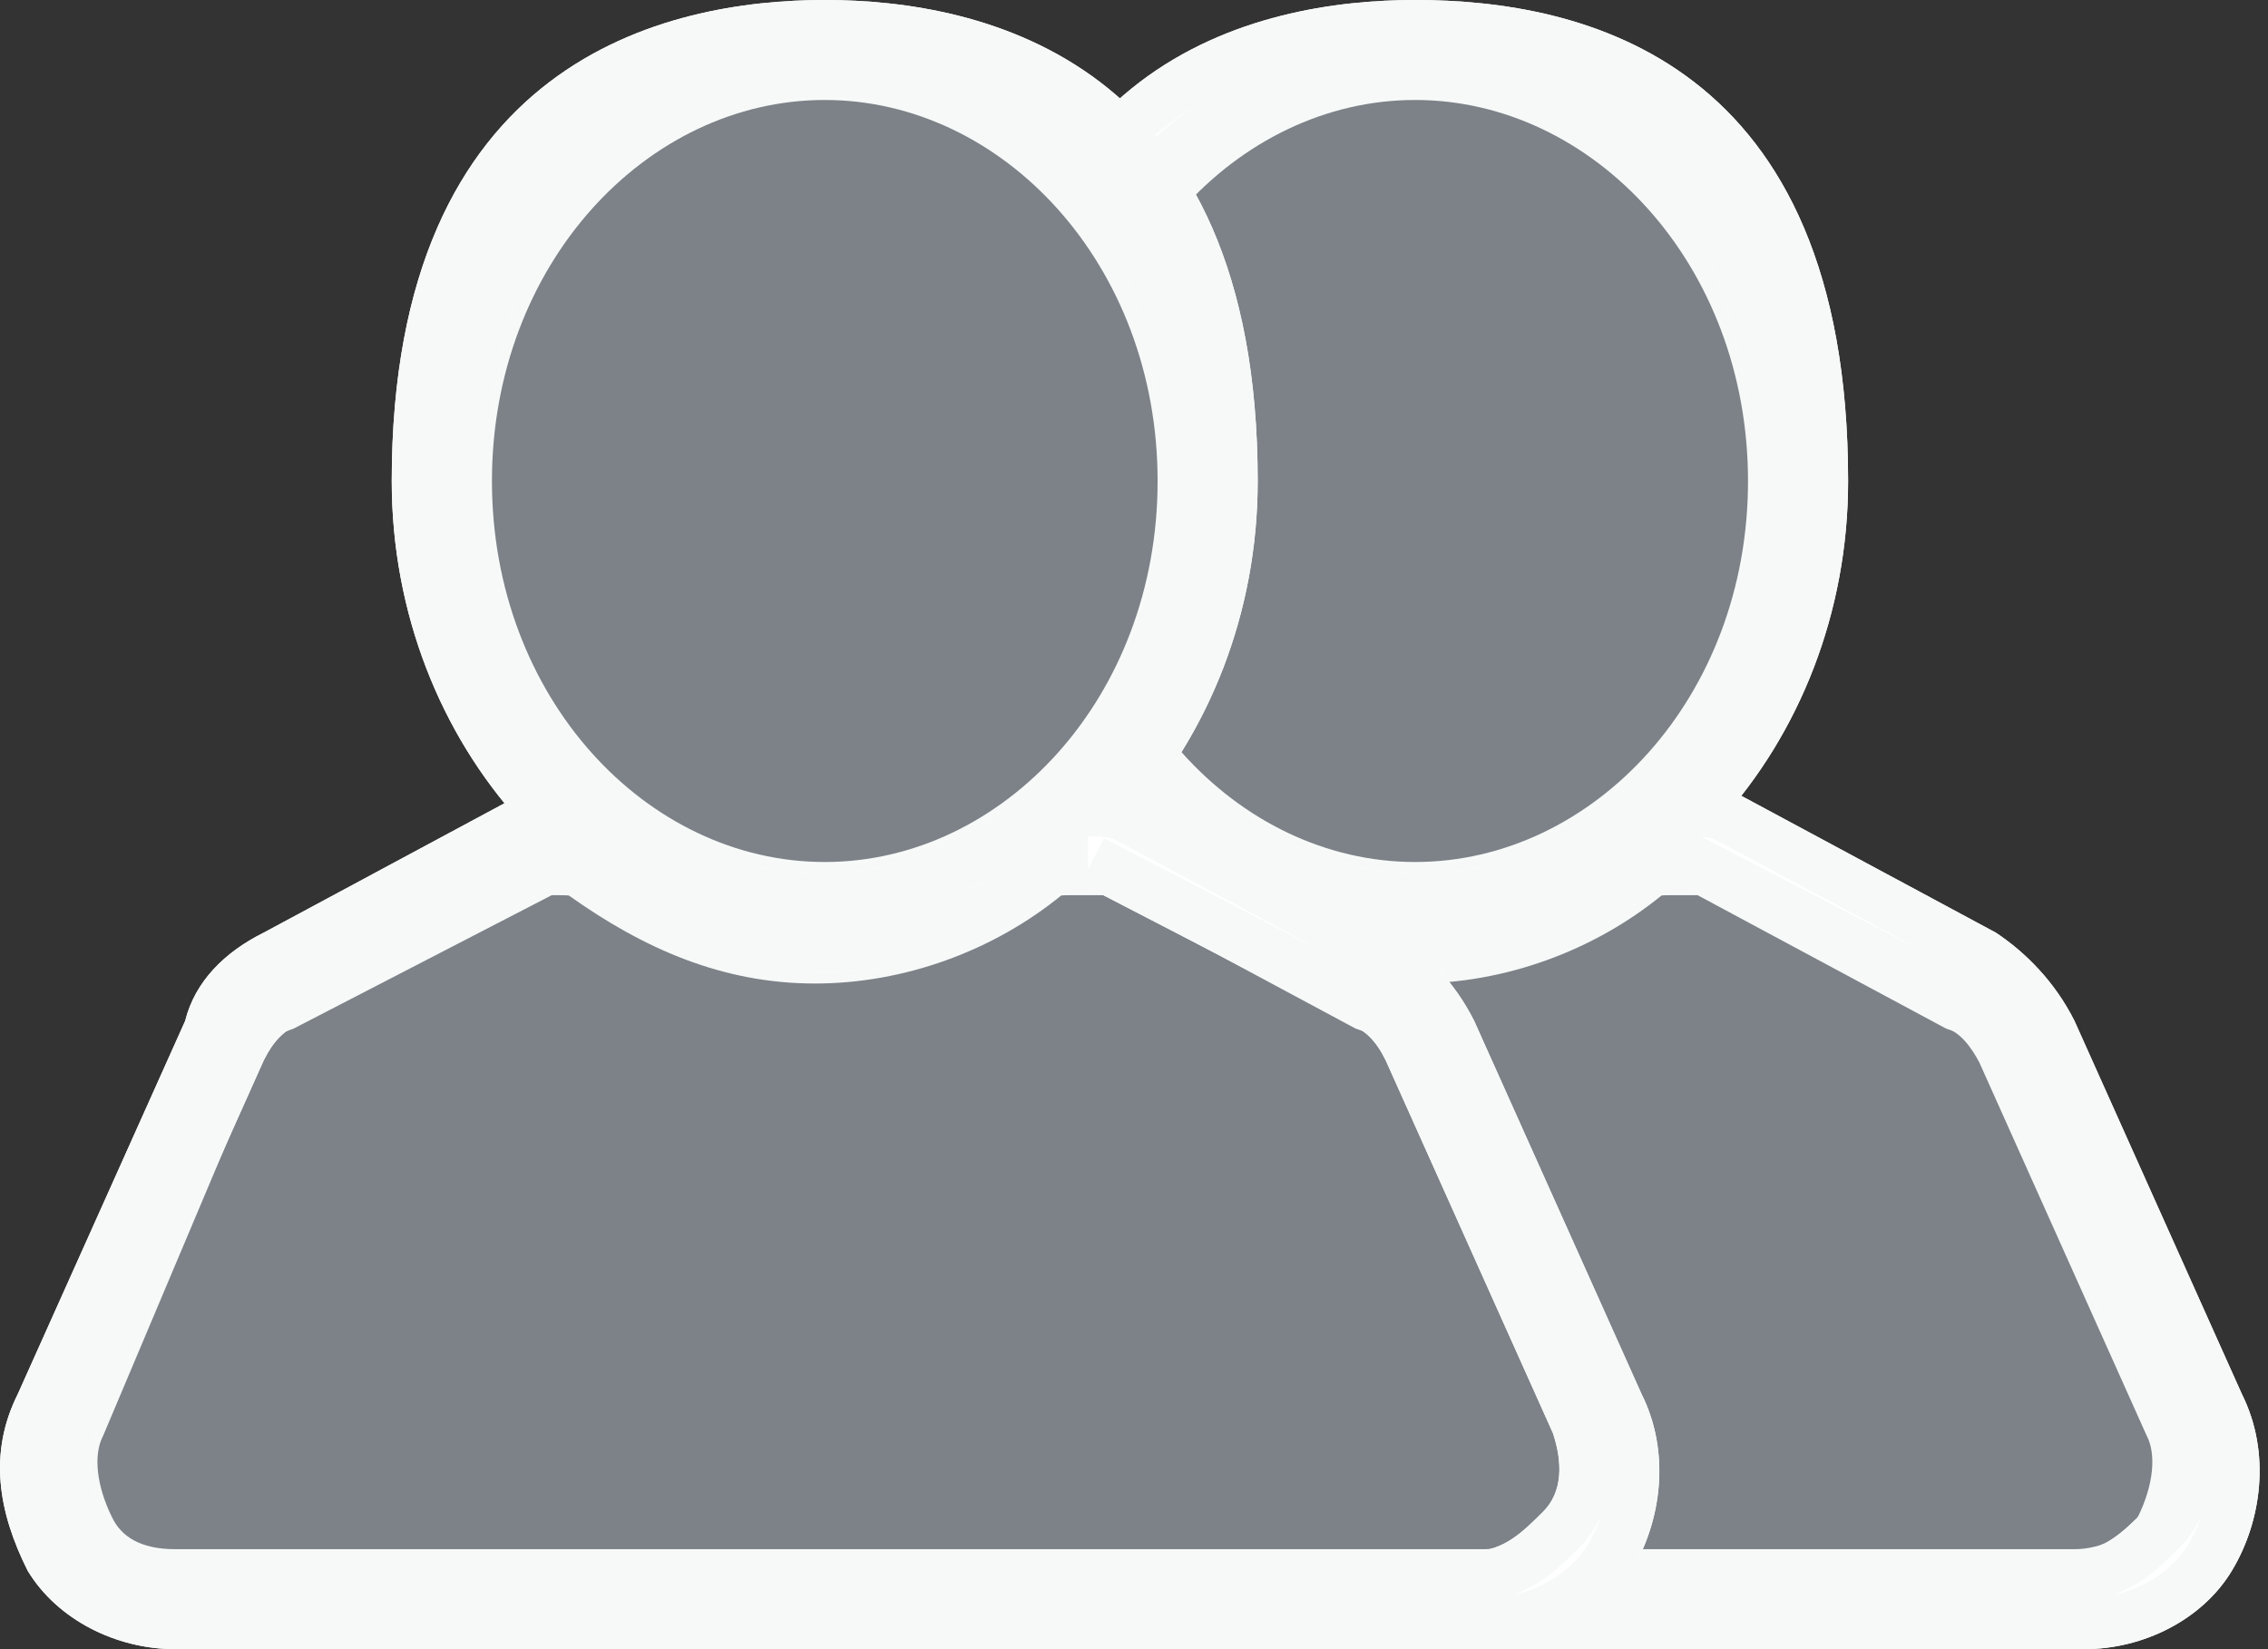
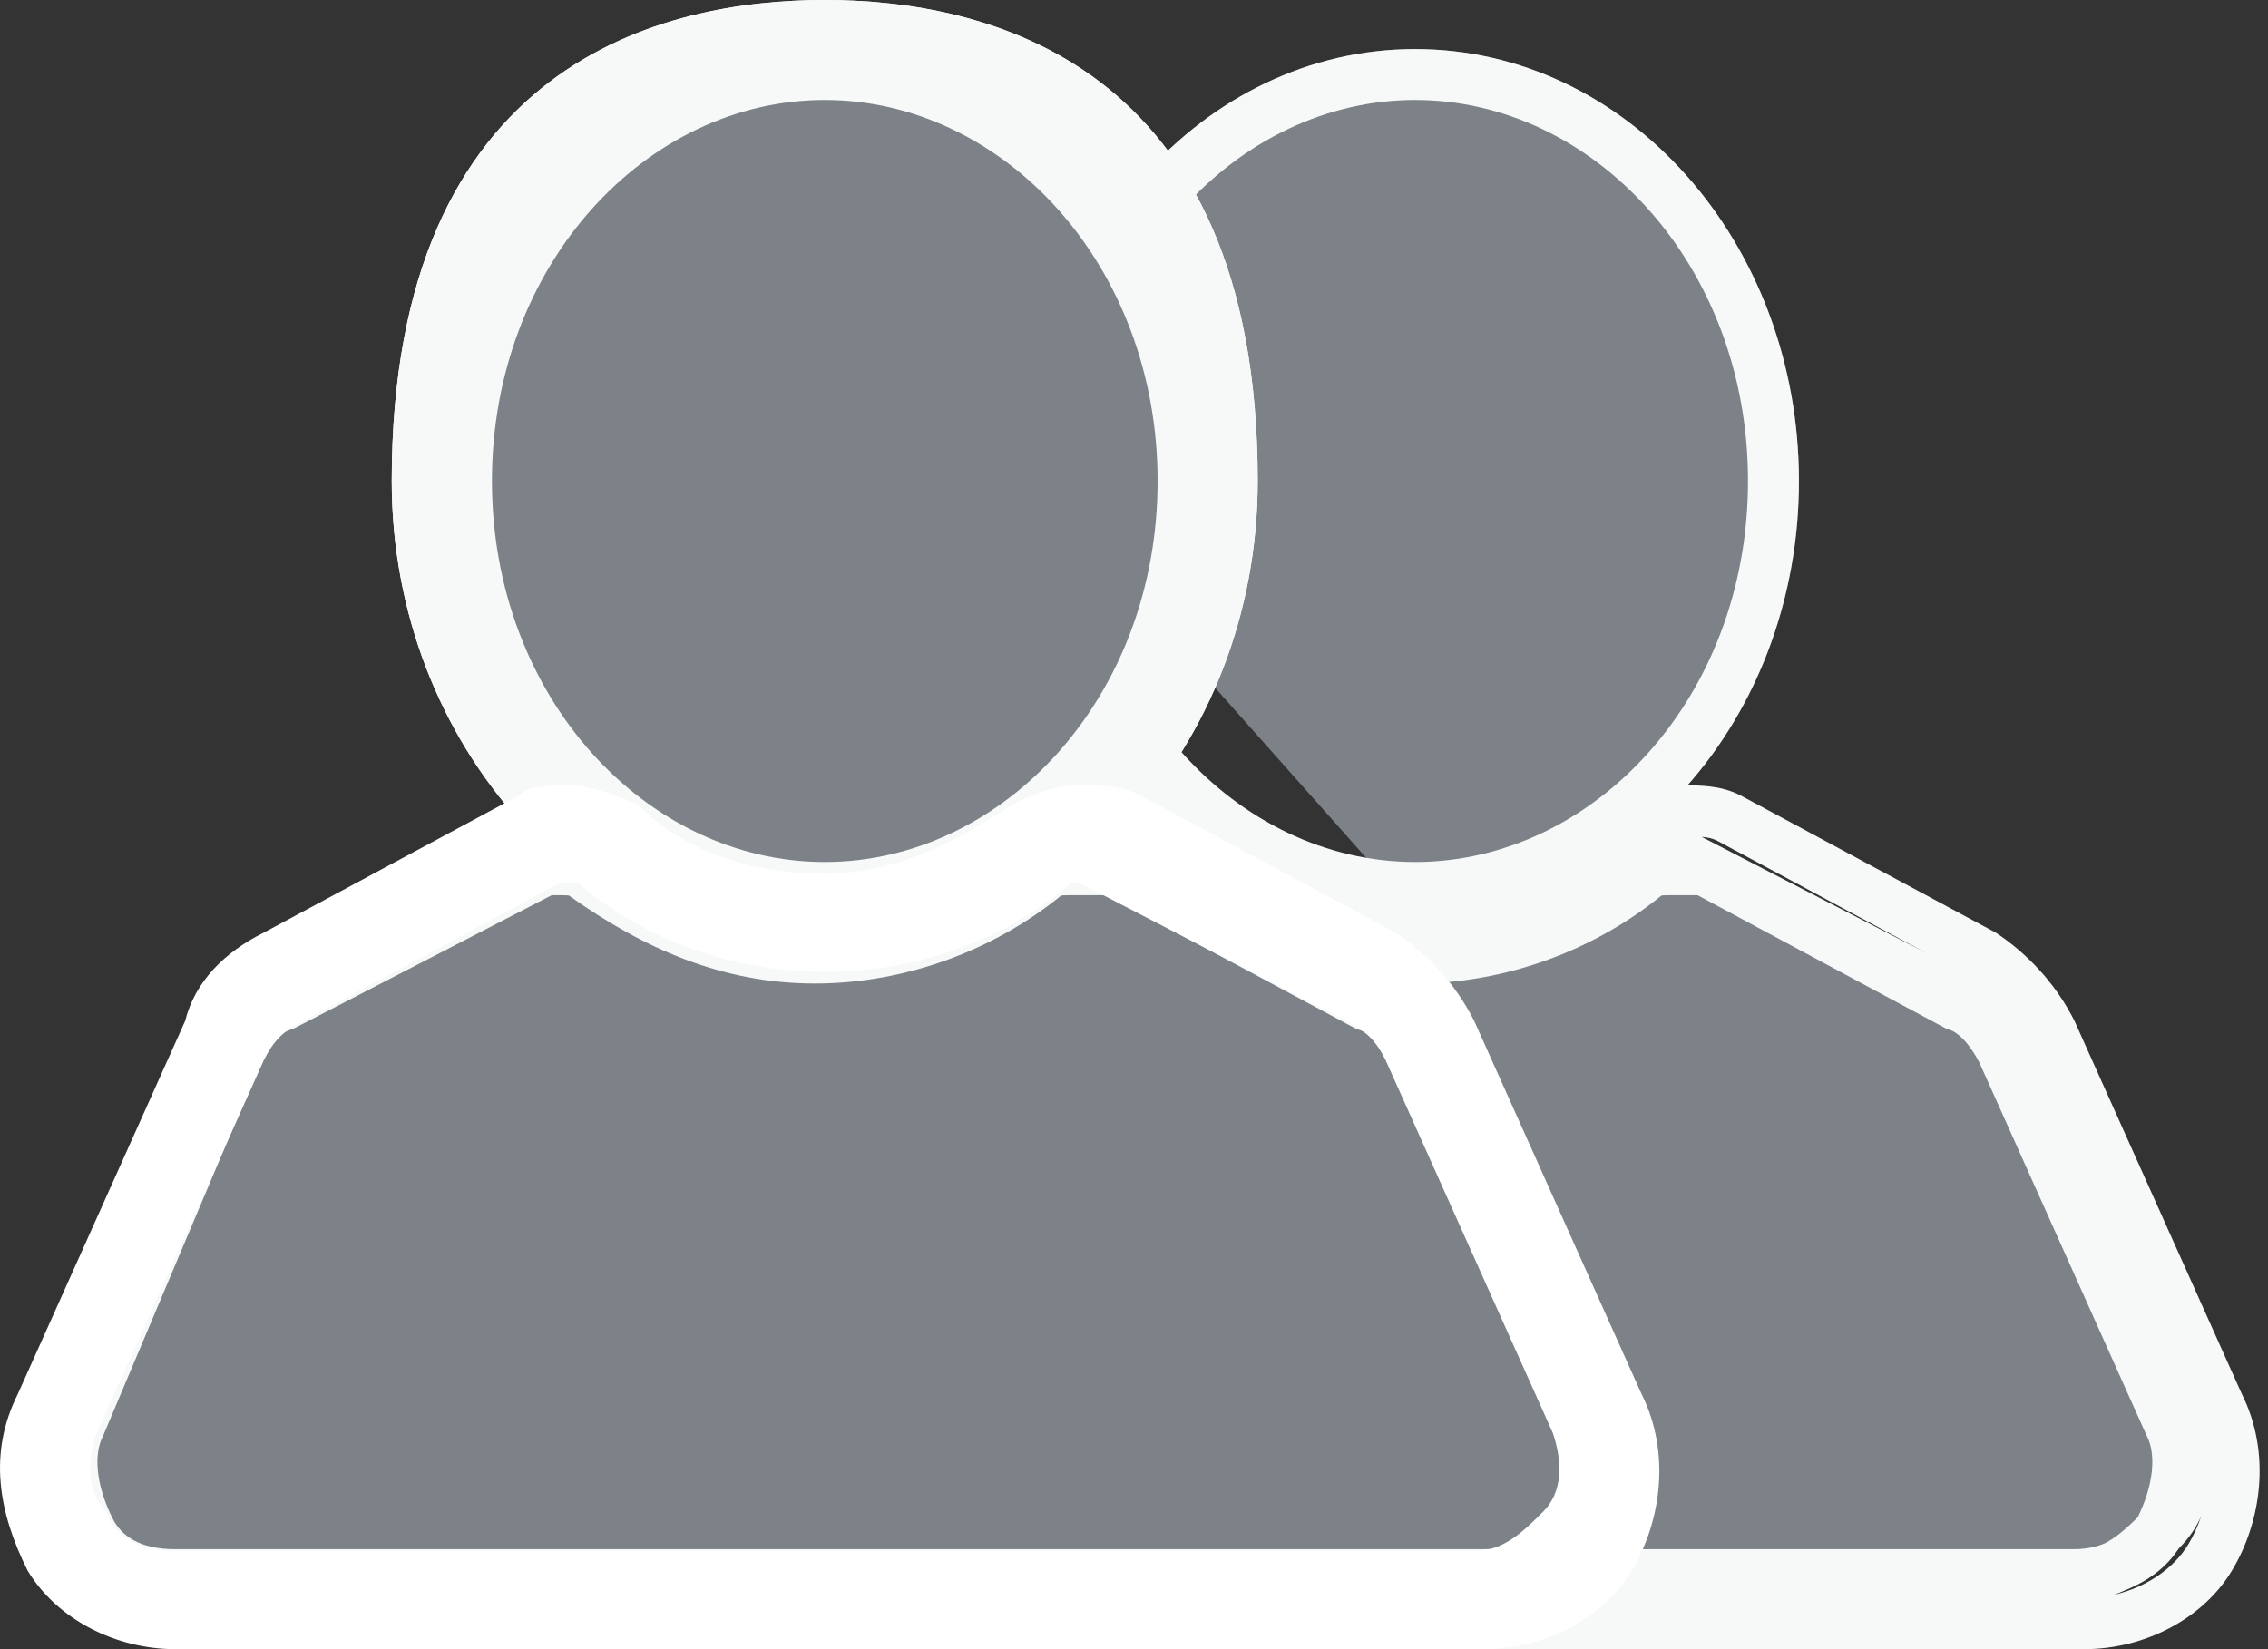
<svg xmlns="http://www.w3.org/2000/svg" width="22" height="16" viewBox="0 0 22 16" fill="none">
  <rect x="0" y="0" width="22" height="16" fill="#333333" stroke="none" />
-   <path d="M13.727 8.857C15.783 8.857 17.45 6.981 17.45 4.667C17.45 2.352 15.783 0.476 13.727 0.476C11.671 0.476 10.005 2.352 10.005 4.667C10.005 6.981 11.671 8.857 13.727 8.857Z" fill="#7C8287" />
+   <path d="M13.727 8.857C15.783 8.857 17.45 6.981 17.45 4.667C17.45 2.352 15.783 0.476 13.727 0.476C11.671 0.476 10.005 2.352 10.005 4.667Z" fill="#7C8287" />
  <path fill-rule="evenodd" clip-rule="evenodd" d="M13.727 8.363C15.457 8.363 16.956 6.765 16.956 4.667C16.956 2.569 15.457 0.97 13.727 0.97C11.998 0.97 10.499 2.569 10.499 4.667C10.499 6.765 11.998 8.363 13.727 8.363ZM17.45 4.667C17.45 6.981 15.783 8.857 13.727 8.857C11.671 8.857 10.005 6.981 10.005 4.667C10.005 2.352 11.671 0.476 13.727 0.476C15.783 0.476 17.45 2.352 17.45 4.667Z" fill="#F7F9F9" />
-   <path d="M13.727 0.952C15.541 0.952 16.973 1.81 16.973 4.667C16.973 6.762 15.541 8.381 13.727 8.381C11.914 8.381 10.482 6.667 10.482 4.667C10.578 1.81 12.009 0.952 13.727 0.952ZM13.727 0C12.2 0 9.527 0.571 9.527 4.667C9.527 7.238 11.437 9.333 13.727 9.333C16.018 9.333 17.927 7.238 17.927 4.667C17.927 0.571 15.35 0 13.727 0Z" fill="white" />
-   <path fill-rule="evenodd" clip-rule="evenodd" d="M11.606 1.019C11.446 1.123 11.294 1.245 11.151 1.385C10.638 1.886 10.283 2.588 10.108 3.509C10.303 2.311 10.803 1.611 11.354 1.191C11.436 1.128 11.52 1.071 11.606 1.019ZM10.482 4.667C10.482 6.667 11.914 8.381 13.727 8.381C15.541 8.381 16.973 6.762 16.973 4.667C16.973 1.81 15.541 0.952 13.727 0.952C12.009 0.952 10.578 1.81 10.482 4.667ZM9.527 4.667C9.527 0.571 12.2 0 13.727 0C15.35 0 17.927 0.571 17.927 4.667C17.927 7.238 16.018 9.333 13.727 9.333C11.437 9.333 9.527 7.238 9.527 4.667Z" fill="#F7F9F9" />
  <path d="M7.428 15.524C6.95 15.524 6.568 15.333 6.377 14.952C6.091 14.571 6.091 14.095 6.282 13.714L7.905 10.095C8 9.809 8.191 9.619 8.477 9.524L11.055 8.19H11.246C11.341 8.19 11.532 8.19 11.627 8.286C12.296 8.762 12.964 9.048 13.727 9.048C14.491 9.048 15.255 8.762 15.828 8.286C15.923 8.19 16.114 8.19 16.209 8.19H16.305H16.591L19.073 9.524C19.359 9.619 19.55 9.905 19.646 10.095L21.268 13.714C21.459 14.095 21.364 14.571 21.173 14.952C20.982 15.333 20.505 15.524 20.123 15.524H7.428V15.524Z" fill="#7C8287" />
  <path fill-rule="evenodd" clip-rule="evenodd" d="M6.799 14.691L6.819 14.731C6.905 14.903 7.085 15.03 7.428 15.03H20.123C20.393 15.03 20.653 14.887 20.731 14.731C20.893 14.408 20.915 14.112 20.827 13.936L20.822 13.926L19.2 10.308C19.165 10.241 19.118 10.165 19.062 10.102C19.002 10.036 18.952 10.004 18.917 9.993L18.877 9.979L16.467 8.685H16.209C16.185 8.685 16.166 8.685 16.145 8.686C16.134 8.686 16.125 8.687 16.117 8.688C15.461 9.223 14.598 9.542 13.727 9.542C12.828 9.542 12.061 9.201 11.341 8.688L11.34 8.688C11.332 8.687 11.322 8.686 11.31 8.686C11.29 8.685 11.27 8.685 11.246 8.685H11.175L8.67 9.98L8.633 9.993C8.494 10.039 8.42 10.114 8.374 10.252L8.366 10.275L6.729 13.926L6.724 13.936C6.605 14.173 6.614 14.445 6.773 14.655L6.799 14.691ZM11.055 8.19H11.246C11.341 8.19 11.532 8.19 11.627 8.286C12.296 8.762 12.964 9.048 13.727 9.048C14.491 9.048 15.255 8.762 15.828 8.286C15.923 8.19 16.114 8.19 16.209 8.19H16.591L19.073 9.524C19.359 9.619 19.55 9.905 19.646 10.095L21.268 13.714C21.459 14.095 21.364 14.571 21.173 14.952C20.982 15.333 20.505 15.524 20.123 15.524H7.428C6.95 15.524 6.568 15.333 6.377 14.952C6.091 14.571 6.091 14.095 6.282 13.714L7.905 10.095C8 9.809 8.191 9.619 8.477 9.524L11.055 8.19Z" fill="#F7F9F9" />
-   <path d="M16.305 8.571L18.882 9.905C19.073 10 19.168 10.095 19.264 10.286L20.887 13.905C20.982 14.191 20.982 14.476 20.791 14.667C20.6 14.857 20.409 15.048 20.123 15.048H7.427C7.141 15.048 6.855 14.952 6.759 14.667C6.568 14.476 6.568 14.191 6.664 13.905L8.287 10.286C8.382 10.095 8.477 10 8.668 9.905L11.15 8.571H11.246H11.341C12.009 9.143 12.868 9.429 13.727 9.429C14.587 9.429 15.446 9.143 16.114 8.571C16.209 8.571 16.209 8.571 16.305 8.571ZM16.305 7.619C16.018 7.619 15.828 7.714 15.637 7.809C15.064 8.19 14.491 8.476 13.823 8.476C13.155 8.476 12.487 8.286 12.009 7.809C11.818 7.619 11.532 7.619 11.341 7.619C11.15 7.619 10.959 7.619 10.864 7.714L8.382 9.048C8 9.238 7.714 9.524 7.618 9.905L5.996 13.524C5.709 14.095 5.805 14.667 6.091 15.238C6.377 15.714 6.95 16 7.523 16H20.218C20.791 16 21.364 15.714 21.65 15.238C21.937 14.762 22.032 14.095 21.746 13.524L20.123 9.905C19.932 9.524 19.646 9.238 19.359 9.048L16.878 7.714C16.687 7.619 16.496 7.619 16.305 7.619Z" fill="white" />
  <path fill-rule="evenodd" clip-rule="evenodd" d="M16.506 8.119L18.687 9.247L16.652 8.154C16.612 8.135 16.57 8.124 16.506 8.119ZM15.637 7.809C15.828 7.714 16.018 7.619 16.305 7.619C16.496 7.619 16.687 7.619 16.878 7.714L19.359 9.048C19.646 9.238 19.932 9.524 20.123 9.905L21.746 13.524C22.032 14.095 21.937 14.762 21.65 15.238C21.364 15.714 20.791 16 20.218 16H7.523C6.95 16 6.377 15.714 6.091 15.238C5.805 14.667 5.709 14.095 5.996 13.524L7.618 9.905C7.714 9.524 8 9.238 8.382 9.048L10.864 7.714C10.959 7.619 11.15 7.619 11.341 7.619C11.532 7.619 11.818 7.619 12.009 7.809C12.487 8.286 13.155 8.476 13.823 8.476C14.491 8.476 15.064 8.19 15.637 7.809ZM12.019 8.457C11.893 8.371 11.773 8.272 11.66 8.159C11.656 8.155 11.639 8.14 11.584 8.129L11.662 8.196C11.775 8.292 11.894 8.379 12.019 8.457ZM20.508 15.472C20.817 15.401 21.085 15.219 21.227 14.983C21.278 14.898 21.32 14.806 21.352 14.71C21.305 14.817 21.236 14.921 21.14 15.017C21.132 15.025 21.123 15.034 21.114 15.043C20.992 15.166 20.792 15.367 20.508 15.472ZM18.882 9.905L16.305 8.571H16.114C15.446 9.143 14.587 9.429 13.727 9.429C12.868 9.429 12.009 9.143 11.341 8.571H11.15L8.668 9.905C8.477 10 8.382 10.095 8.287 10.286L6.664 13.905C6.568 14.191 6.568 14.476 6.759 14.667C6.855 14.952 7.141 15.048 7.427 15.048H20.123C20.409 15.048 20.6 14.857 20.791 14.667C20.982 14.476 20.982 14.191 20.887 13.905L19.264 10.286C19.168 10.095 19.073 10 18.882 9.905Z" fill="#F7F9F9" />
  <path d="M8 8.857C10.056 8.857 11.723 6.981 11.723 4.667C11.723 2.352 10.056 0.476 8 0.476C5.944 0.476 4.277 2.352 4.277 4.667C4.277 6.981 5.944 8.857 8 8.857Z" fill="#7C8287" />
  <path fill-rule="evenodd" clip-rule="evenodd" d="M8 8.363C9.73 8.363 11.229 6.765 11.229 4.667C11.229 2.569 9.73 0.97 8 0.97C6.27 0.97 4.772 2.569 4.772 4.667C4.772 6.765 6.27 8.363 8 8.363ZM11.723 4.667C11.723 6.981 10.056 8.857 8 8.857C5.944 8.857 4.277 6.981 4.277 4.667C4.277 2.352 5.944 0.476 8 0.476C10.056 0.476 11.723 2.352 11.723 4.667Z" fill="#F7F9F9" />
  <path d="M8 0.952C9.814 0.952 11.246 1.81 11.246 4.667C11.246 6.762 9.814 8.381 8 8.381C6.187 8.381 4.755 6.667 4.755 4.667C4.755 1.81 6.187 0.952 8 0.952ZM8 0C6.473 0 3.8 0.571 3.8 4.667C3.8 7.238 5.709 9.333 8 9.333C10.291 9.333 12.2 7.238 12.2 4.667C12.2 0.571 9.527 0 8 0Z" fill="white" />
  <path fill-rule="evenodd" clip-rule="evenodd" d="M11.246 4.667C11.246 1.81 9.814 0.952 8 0.952C6.187 0.952 4.755 1.81 4.755 4.667C4.755 6.667 6.187 8.381 8 8.381C9.814 8.381 11.246 6.762 11.246 4.667ZM3.8 4.667C3.8 0.571 6.473 0 8 0C9.527 0 12.2 0.571 12.2 4.667C12.2 7.238 10.291 9.333 8 9.333C5.709 9.333 3.8 7.238 3.8 4.667Z" fill="#F7F9F9" />
  <path d="M1.7 15.524C1.223 15.524 0.841 15.333 0.65 14.952C0.459 14.571 0.364 14.095 0.555 13.714L2.082 10.095C2.177 9.809 2.368 9.619 2.655 9.524L5.232 8.19H5.423C5.518 8.19 5.709 8.19 5.805 8.286C6.473 8.762 7.141 9.048 7.905 9.048C8.668 9.048 9.432 8.762 10.005 8.286C10.1 8.19 10.291 8.19 10.387 8.19H10.482H10.864L13.346 9.524C13.632 9.619 13.823 9.905 13.918 10.095L15.541 13.714C15.732 14.095 15.637 14.571 15.446 14.952C15.255 15.333 14.777 15.524 14.396 15.524H1.7V15.524Z" fill="#7C8287" />
  <path fill-rule="evenodd" clip-rule="evenodd" d="M1.004 13.921L0.997 13.936C0.908 14.112 0.93 14.408 1.092 14.731C1.178 14.903 1.358 15.03 1.7 15.03H14.396C14.665 15.03 14.926 14.887 15.004 14.731C15.165 14.408 15.188 14.112 15.099 13.936L15.095 13.926L13.472 10.308C13.438 10.241 13.391 10.165 13.335 10.102C13.275 10.036 13.225 10.004 13.19 9.993L13.149 9.979L10.739 8.685H10.387C10.362 8.685 10.343 8.685 10.322 8.686C10.312 8.686 10.302 8.687 10.294 8.688C9.638 9.223 8.775 9.542 7.905 9.542C7.005 9.542 6.238 9.201 5.518 8.688L5.518 8.688C5.509 8.687 5.499 8.686 5.487 8.686C5.467 8.685 5.447 8.685 5.423 8.685H5.352L2.847 9.98L2.811 9.993C2.672 10.039 2.597 10.114 2.551 10.252L2.545 10.27L1.004 13.921ZM5.232 8.19H5.423C5.518 8.19 5.709 8.19 5.805 8.286C6.473 8.762 7.141 9.048 7.905 9.048C8.668 9.048 9.432 8.762 10.005 8.286C10.1 8.19 10.291 8.19 10.387 8.19H10.864L13.346 9.524C13.632 9.619 13.823 9.905 13.918 10.095L15.541 13.714C15.732 14.095 15.637 14.571 15.446 14.952C15.255 15.333 14.777 15.524 14.396 15.524H1.7C1.223 15.524 0.841 15.333 0.65 14.952C0.459 14.571 0.364 14.095 0.555 13.714L2.082 10.095C2.177 9.809 2.368 9.619 2.655 9.524L5.232 8.19Z" fill="#F7F9F9" />
  <path d="M10.482 8.571C10.578 8.571 10.578 8.571 10.482 8.571L13.059 9.905C13.25 10 13.346 10.095 13.441 10.286L15.064 13.905C15.159 14.191 15.159 14.476 14.968 14.667C14.777 14.857 14.587 15.048 14.3 15.048H1.7C1.414 15.048 1.127 14.952 1.032 14.667C0.841 14.476 0.841 14.191 0.937 13.905L2.559 10.286C2.655 10.095 2.75 10 2.941 9.905L5.423 8.571H5.518H5.614C6.282 9.143 7.141 9.429 8 9.429C8.859 9.429 9.718 9.143 10.387 8.571C10.482 8.571 10.482 8.571 10.482 8.571ZM10.482 7.619C10.196 7.619 10.005 7.714 9.814 7.809C9.241 8.19 8.668 8.476 8 8.476C7.332 8.476 6.664 8.286 6.187 7.809C5.996 7.714 5.709 7.619 5.518 7.619C5.327 7.619 5.137 7.619 5.041 7.714L2.559 9.048C2.177 9.238 1.891 9.524 1.796 9.905L0.173 13.524C-0.113 14.095 -0.018 14.667 0.268 15.238C0.555 15.714 1.127 16 1.7 16H14.396C14.968 16 15.541 15.714 15.828 15.238C16.114 14.762 16.209 14.095 15.923 13.524L14.3 9.905C14.109 9.524 13.823 9.238 13.537 9.048L11.055 7.714C10.864 7.619 10.673 7.619 10.482 7.619Z" fill="white" />
-   <path fill-rule="evenodd" clip-rule="evenodd" d="M9.297 8.672C9.431 8.61 9.561 8.542 9.688 8.47C9.562 8.546 9.432 8.614 9.297 8.672ZM10.554 8.114L10.554 8.433L10.709 8.132L12.864 9.247L10.829 8.154C10.767 8.124 10.7 8.115 10.554 8.114ZM11.055 7.714L13.537 9.048C13.823 9.238 14.109 9.524 14.3 9.905L15.923 13.524C16.209 14.095 16.114 14.762 15.828 15.238C15.541 15.714 14.968 16 14.396 16H1.7C1.127 16 0.555 15.714 0.268 15.238C-0.018 14.667 -0.113 14.095 0.173 13.524L1.796 9.905C1.891 9.524 2.177 9.238 2.559 9.048L5.041 7.714C5.137 7.619 5.327 7.619 5.518 7.619C5.709 7.619 5.996 7.714 6.187 7.809C6.664 8.286 7.332 8.476 8 8.476C8.668 8.476 9.241 8.19 9.814 7.809C10.005 7.714 10.196 7.619 10.482 7.619C10.673 7.619 10.864 7.619 11.055 7.714ZM14.685 15.472C14.994 15.401 15.262 15.219 15.404 14.983C15.455 14.898 15.497 14.806 15.53 14.71C15.482 14.817 15.413 14.921 15.318 15.017C15.309 15.025 15.3 15.034 15.291 15.043C15.169 15.166 14.969 15.367 14.685 15.472ZM13.059 9.905L10.482 8.571H10.387C10.376 8.58 10.366 8.589 10.355 8.598C9.692 9.152 8.846 9.429 8 9.429C7.141 9.429 6.282 9.143 5.614 8.571H5.423L2.941 9.905C2.75 10 2.655 10.095 2.559 10.286L0.937 13.905C0.841 14.191 0.841 14.476 1.032 14.667C1.127 14.952 1.414 15.048 1.7 15.048H14.3C14.587 15.048 14.777 14.857 14.968 14.667C15.159 14.476 15.159 14.191 15.064 13.905L13.441 10.286C13.346 10.095 13.25 10 13.059 9.905Z" fill="#F7F9F9" />
</svg>